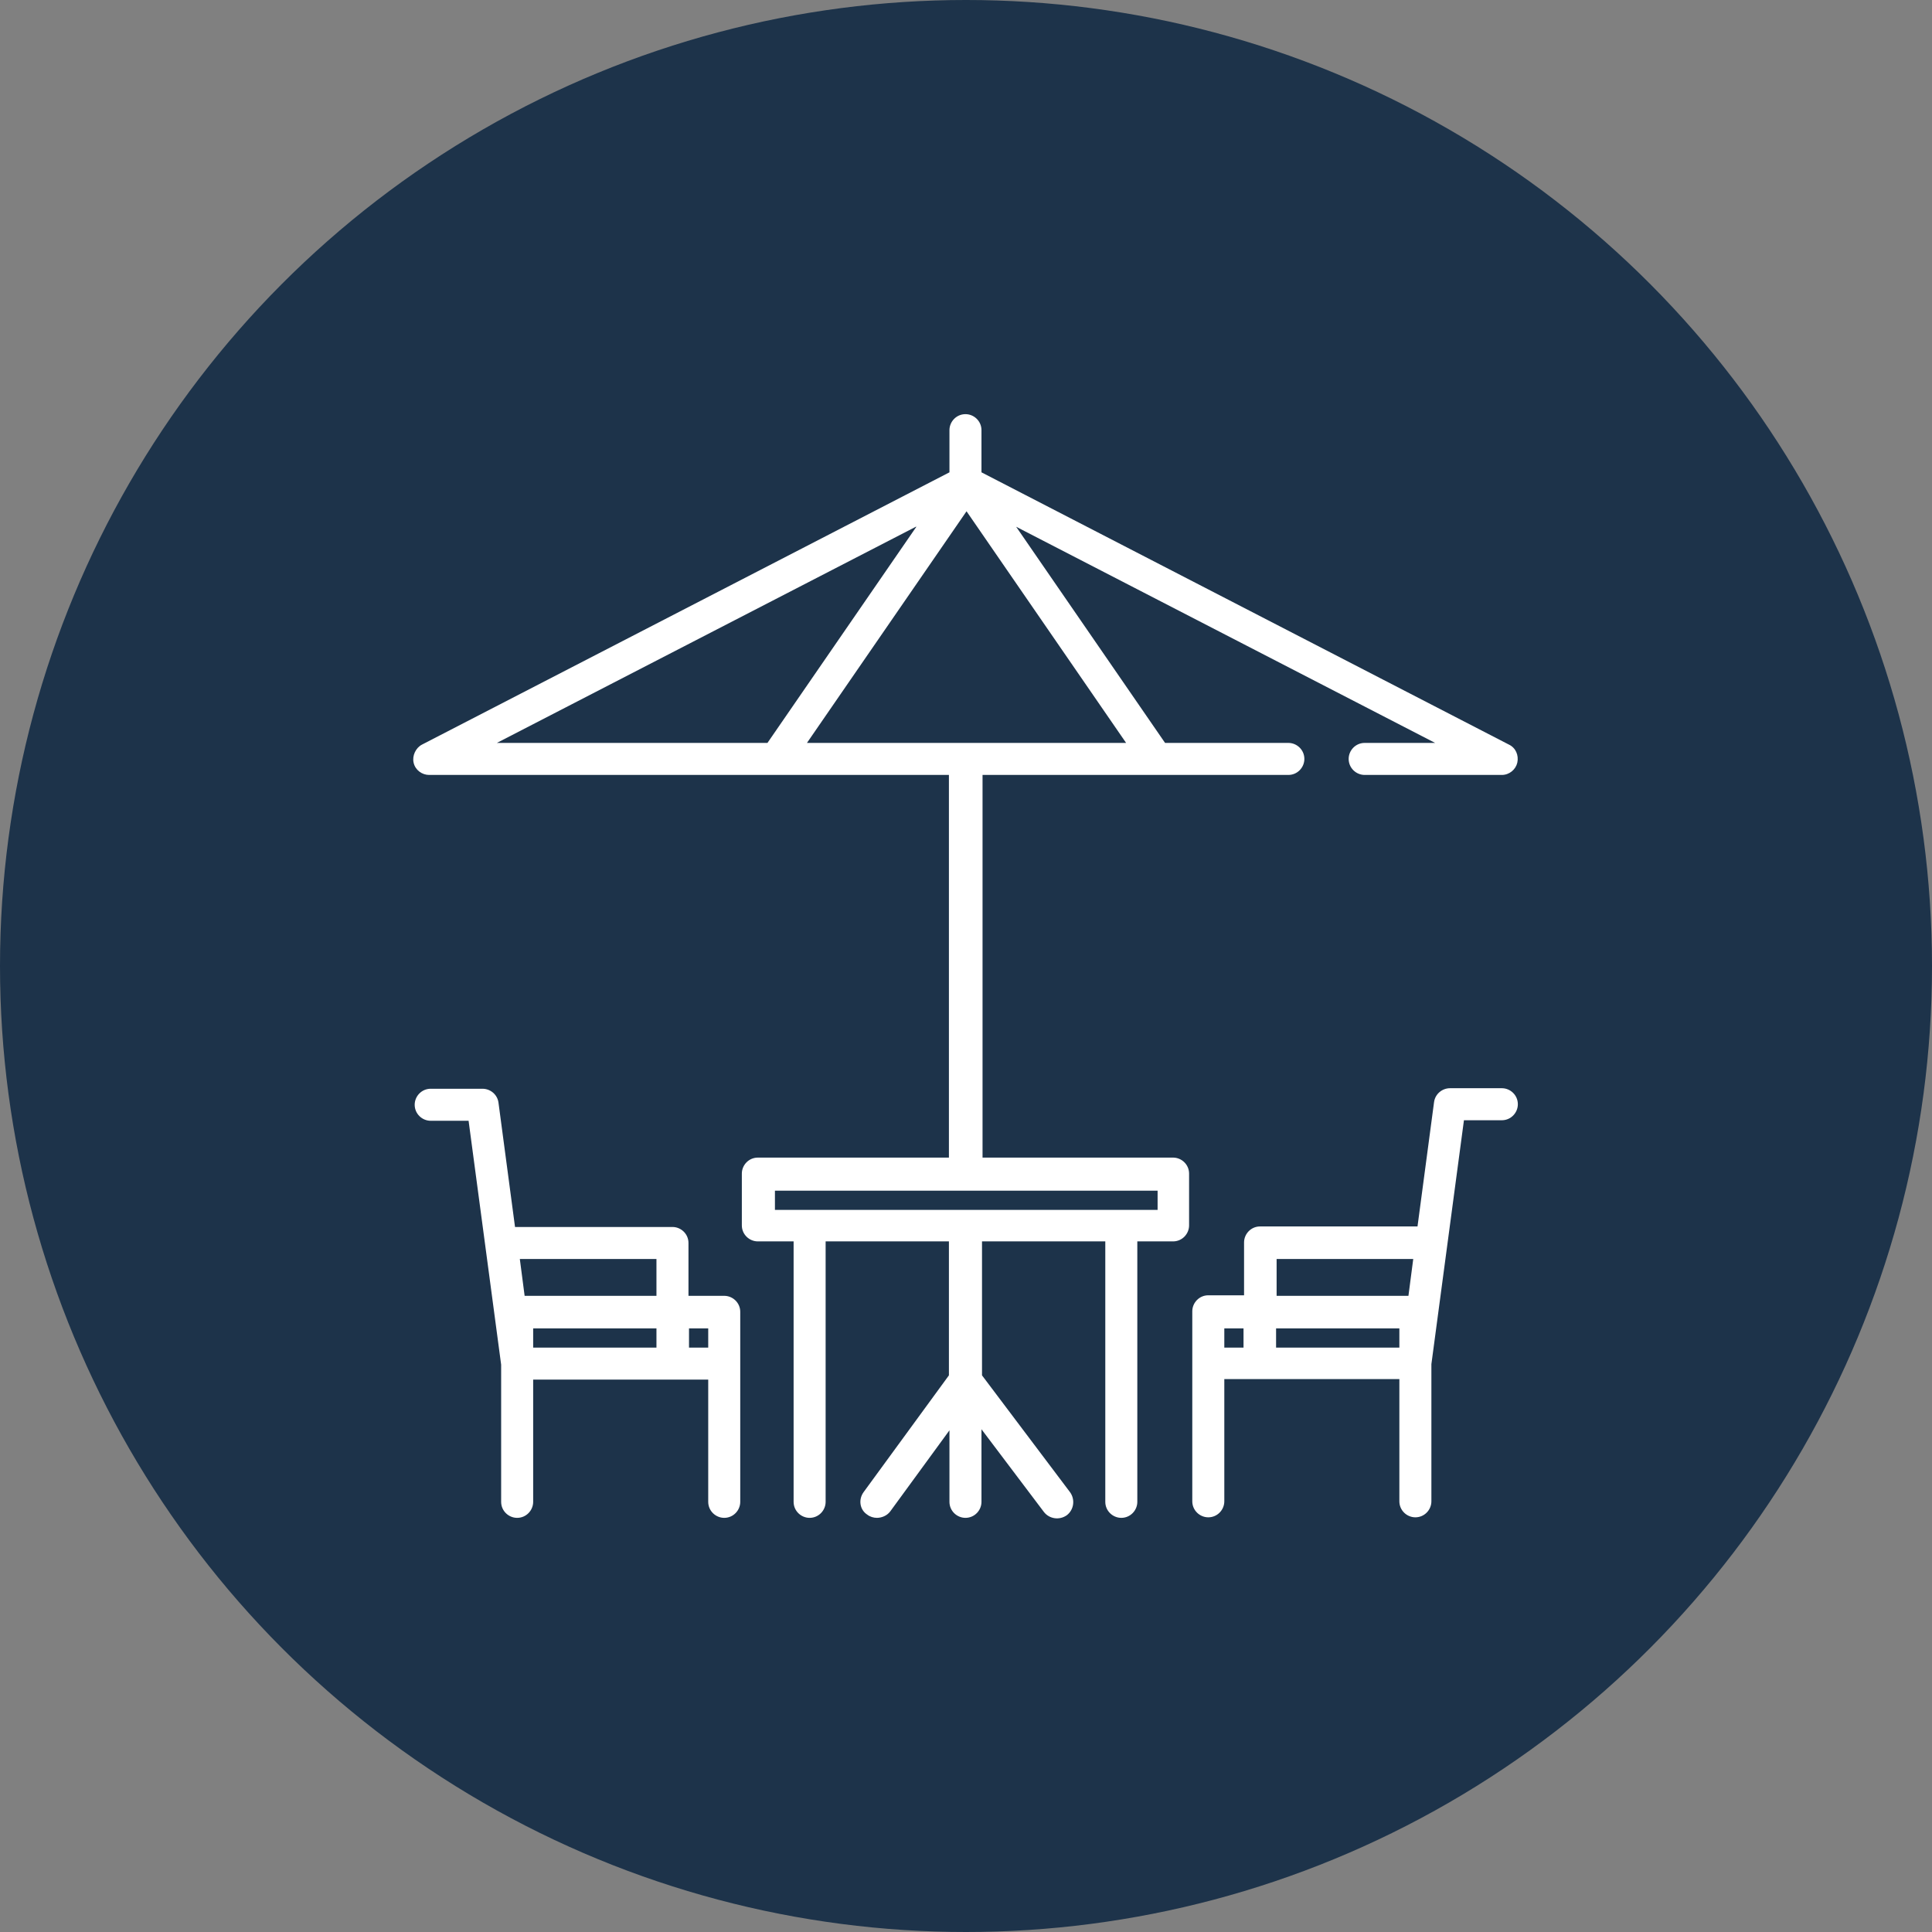
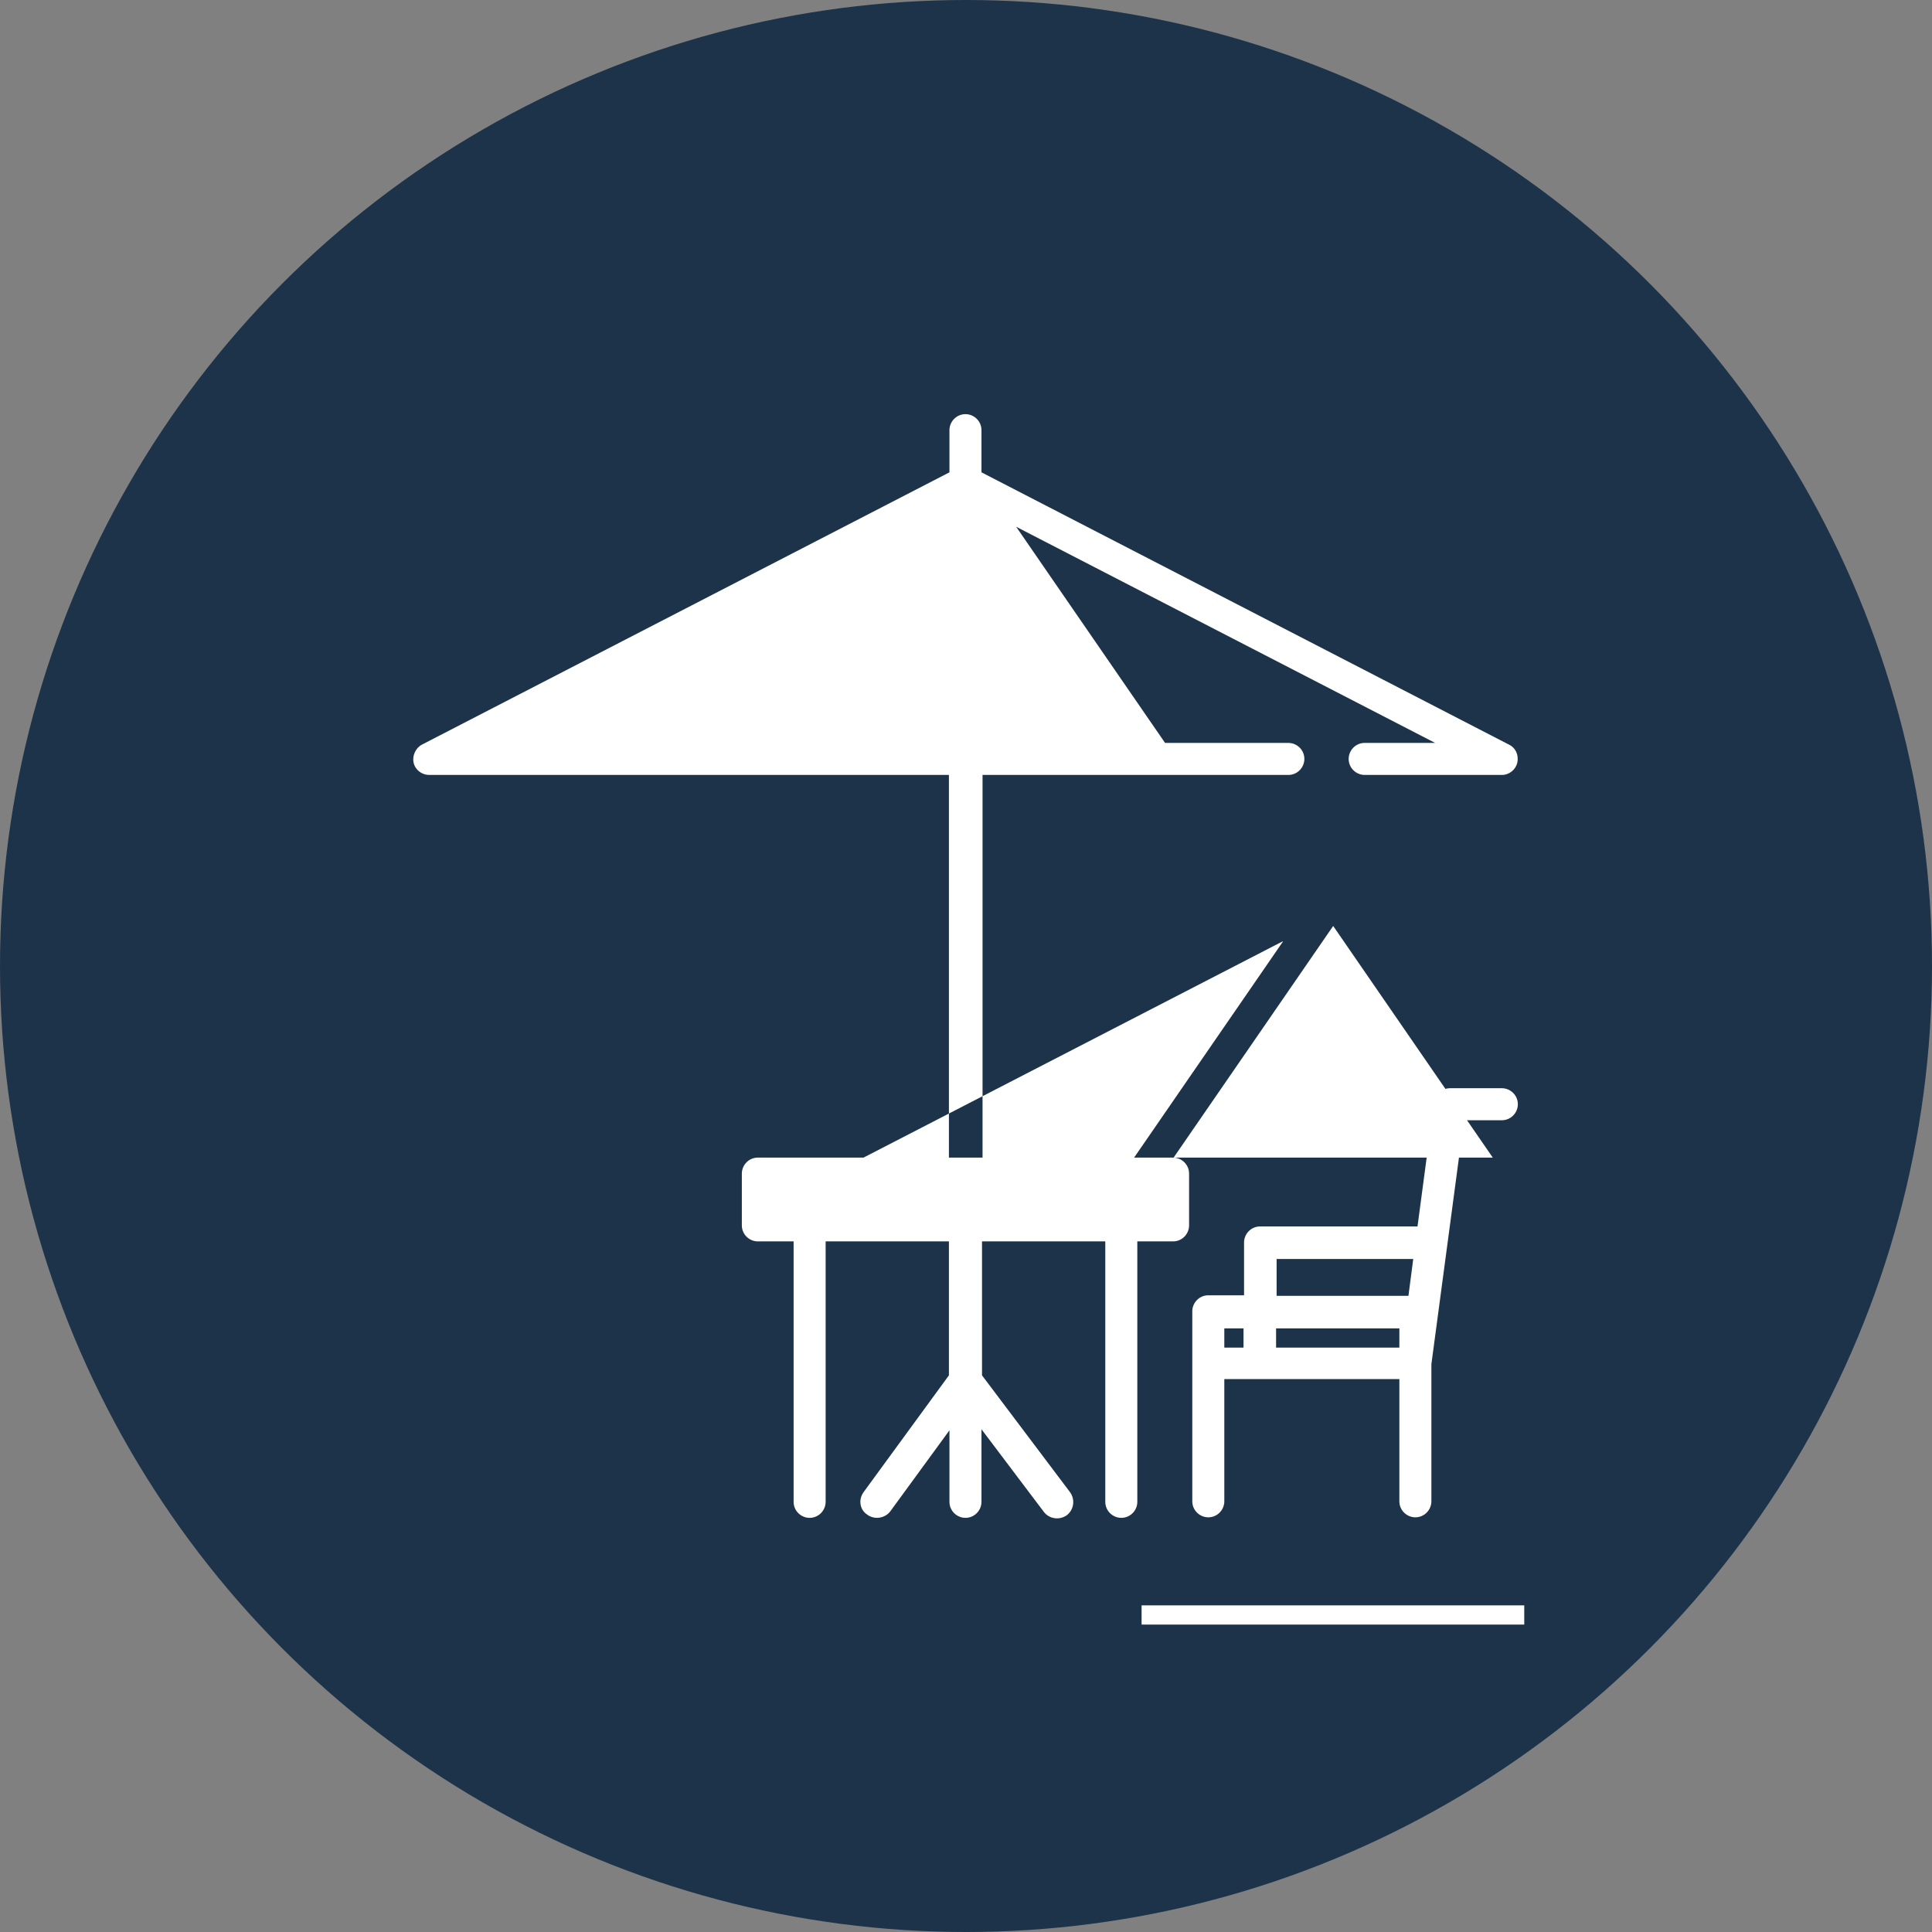
<svg xmlns="http://www.w3.org/2000/svg" xml:space="preserve" width="7mm" height="7mm" style="shape-rendering:geometricPrecision; text-rendering:geometricPrecision; image-rendering:optimizeQuality; fill-rule:evenodd; clip-rule:evenodd" viewBox="0 0 36.2 36.2">
  <rect x="0" y="0" width="36.2" height="36.2" fill="#808080" stroke="none" />
  <defs>
    <style type="text/css">  .fil0 {fill:#1D334A} .fil1 {fill:white;fill-rule:nonzero}  </style>
  </defs>
  <g id="Слой_x0020_1">
    <g id="_1904173245136">
      <circle class="fil0" cx="18.1" cy="18.1" r="18.1" />
      <g>
-         <path class="fil1" d="M21.99 21.69l-3.58 0 0 -7.17 5.73 0c0.17,0 0.3,-0.14 0.3,-0.3 0,-0.17 -0.14,-0.3 -0.3,-0.3l-2.31 0 -2.79 -4.05 7.85 4.05 -1.32 0c-0.17,0 -0.3,0.14 -0.3,0.3 0,0.17 0.14,0.3 0.3,0.3l2.57 0c0.14,0 0.26,-0.1 0.29,-0.23 0.03,-0.14 -0.03,-0.28 -0.16,-0.34l-9.88 -5.1 0 -0.79c0,-0.17 -0.14,-0.3 -0.3,-0.3 -0.17,0 -0.3,0.14 -0.3,0.3l0 0.79 -9.88 5.1c-0.12,0.06 -0.19,0.21 -0.16,0.34 0.03,0.14 0.16,0.23 0.29,0.23l9.74 0 0 7.17 -3.58 0c-0.17,0 -0.3,0.14 -0.3,0.3l0 0.97c0,0.17 0.14,0.3 0.3,0.3l0.67 0 0 4.88c0,0.17 0.14,0.3 0.3,0.3 0.17,0 0.3,-0.14 0.3,-0.3l0 -4.88 2.31 0 0 2.51 -1.6 2.19c-0.1,0.14 -0.07,0.33 0.07,0.42 0.05,0.04 0.12,0.06 0.18,0.06 0.09,0 0.19,-0.04 0.25,-0.12l1.11 -1.52 0 1.34c0,0.17 0.14,0.3 0.3,0.3 0.17,0 0.3,-0.14 0.3,-0.3l0 -1.36 1.17 1.55c0.1,0.13 0.29,0.16 0.43,0.06 0.13,-0.1 0.16,-0.29 0.06,-0.43l-1.65 -2.19 0 -2.51 2.31 0 0 4.88c0,0.17 0.14,0.3 0.3,0.3 0.17,0 0.3,-0.14 0.3,-0.3l0 -4.88 0.67 0c0.17,0 0.3,-0.14 0.3,-0.3l0 -0.97c0,-0.17 -0.14,-0.3 -0.3,-0.3zm-6.87 -7.77l2.99 -4.34 2.99 4.34 -5.97 0zm2.05 -4.05l-2.79 4.05 -5.07 0 7.85 -4.05zm4.52 12.8l-7.17 0 0 -0.36 7.17 0 0 0.36zm0 0z" />
-         <path class="fil1" d="M13.57 24.28l-0.67 0 0 -0.99c0,-0.17 -0.14,-0.3 -0.3,-0.3l-2.95 0 -0.31 -2.33c-0.02,-0.15 -0.15,-0.26 -0.3,-0.26l-0.97 0c-0.17,0 -0.3,0.14 -0.3,0.3 0,0.17 0.14,0.3 0.3,0.3l0.71 0 0.61 4.57 0 2.57c0,0.17 0.14,0.3 0.3,0.3 0.17,0 0.3,-0.14 0.3,-0.3l0 -2.29 3.28 0 0 2.29c0,0.17 0.14,0.3 0.3,0.3 0.17,0 0.3,-0.14 0.3,-0.3l0 -3.56c0,-0.17 -0.14,-0.3 -0.3,-0.3zm-0.3 0.61l0 0.36 -0.36 0 0 -0.36 0.36 0zm-0.97 -1.3l0 0.69 -2.47 0 -0.09 -0.69 2.57 0zm-2.31 1.3l2.31 0 0 0.36 -2.31 0 0 -0.36zm0 0z" />
+         <path class="fil1" d="M21.99 21.69l-3.58 0 0 -7.17 5.73 0c0.17,0 0.3,-0.14 0.3,-0.3 0,-0.17 -0.14,-0.3 -0.3,-0.3l-2.31 0 -2.79 -4.05 7.85 4.05 -1.32 0c-0.17,0 -0.3,0.14 -0.3,0.3 0,0.17 0.14,0.3 0.3,0.3l2.57 0c0.14,0 0.26,-0.1 0.29,-0.23 0.03,-0.14 -0.03,-0.28 -0.16,-0.34l-9.88 -5.1 0 -0.79c0,-0.17 -0.14,-0.3 -0.3,-0.3 -0.17,0 -0.3,0.14 -0.3,0.3l0 0.79 -9.88 5.1c-0.12,0.06 -0.19,0.21 -0.16,0.34 0.03,0.14 0.16,0.23 0.29,0.23l9.74 0 0 7.17 -3.58 0c-0.17,0 -0.3,0.14 -0.3,0.3l0 0.97c0,0.17 0.14,0.3 0.3,0.3l0.67 0 0 4.88c0,0.17 0.14,0.3 0.3,0.3 0.17,0 0.3,-0.14 0.3,-0.3l0 -4.88 2.31 0 0 2.51 -1.6 2.19c-0.1,0.14 -0.07,0.33 0.07,0.42 0.05,0.04 0.12,0.06 0.18,0.06 0.09,0 0.19,-0.04 0.25,-0.12l1.11 -1.52 0 1.34c0,0.17 0.14,0.3 0.3,0.3 0.17,0 0.3,-0.14 0.3,-0.3l0 -1.36 1.17 1.55c0.1,0.13 0.29,0.16 0.43,0.06 0.13,-0.1 0.16,-0.29 0.06,-0.43l-1.65 -2.19 0 -2.51 2.31 0 0 4.88c0,0.17 0.14,0.3 0.3,0.3 0.17,0 0.3,-0.14 0.3,-0.3l0 -4.88 0.67 0c0.17,0 0.3,-0.14 0.3,-0.3l0 -0.97c0,-0.17 -0.14,-0.3 -0.3,-0.3zl2.99 -4.34 2.99 4.34 -5.97 0zm2.05 -4.05l-2.79 4.05 -5.07 0 7.85 -4.05zm4.52 12.8l-7.17 0 0 -0.36 7.17 0 0 0.36zm0 0z" />
        <path class="fil1" d="M28.14 20.39l-0.97 0c-0.15,0 -0.28,0.11 -0.3,0.26l-0.31 2.33 -2.95 0c-0.17,0 -0.3,0.14 -0.3,0.3l0 0.99 -0.67 0c-0.17,0 -0.3,0.14 -0.3,0.3l0 3.56c0,0.17 0.14,0.3 0.3,0.3 0.17,0 0.3,-0.14 0.3,-0.3l0 -2.29 3.28 0 0 2.29c0,0.17 0.14,0.3 0.3,0.3 0.17,0 0.3,-0.14 0.3,-0.3l0 -2.57 0.61 -4.57 0.71 0c0.17,0 0.3,-0.14 0.3,-0.3 0,-0.17 -0.14,-0.3 -0.3,-0.3zm-1.92 4.86l-2.31 0 0 -0.36 2.31 0 0 0.36zm-2.31 -1.66l2.57 0 -0.09 0.69 -2.47 0 0 -0.69zm-0.97 1.3l0.36 0 0 0.36 -0.36 0 0 -0.36zm0 0z" />
      </g>
    </g>
  </g>
</svg>